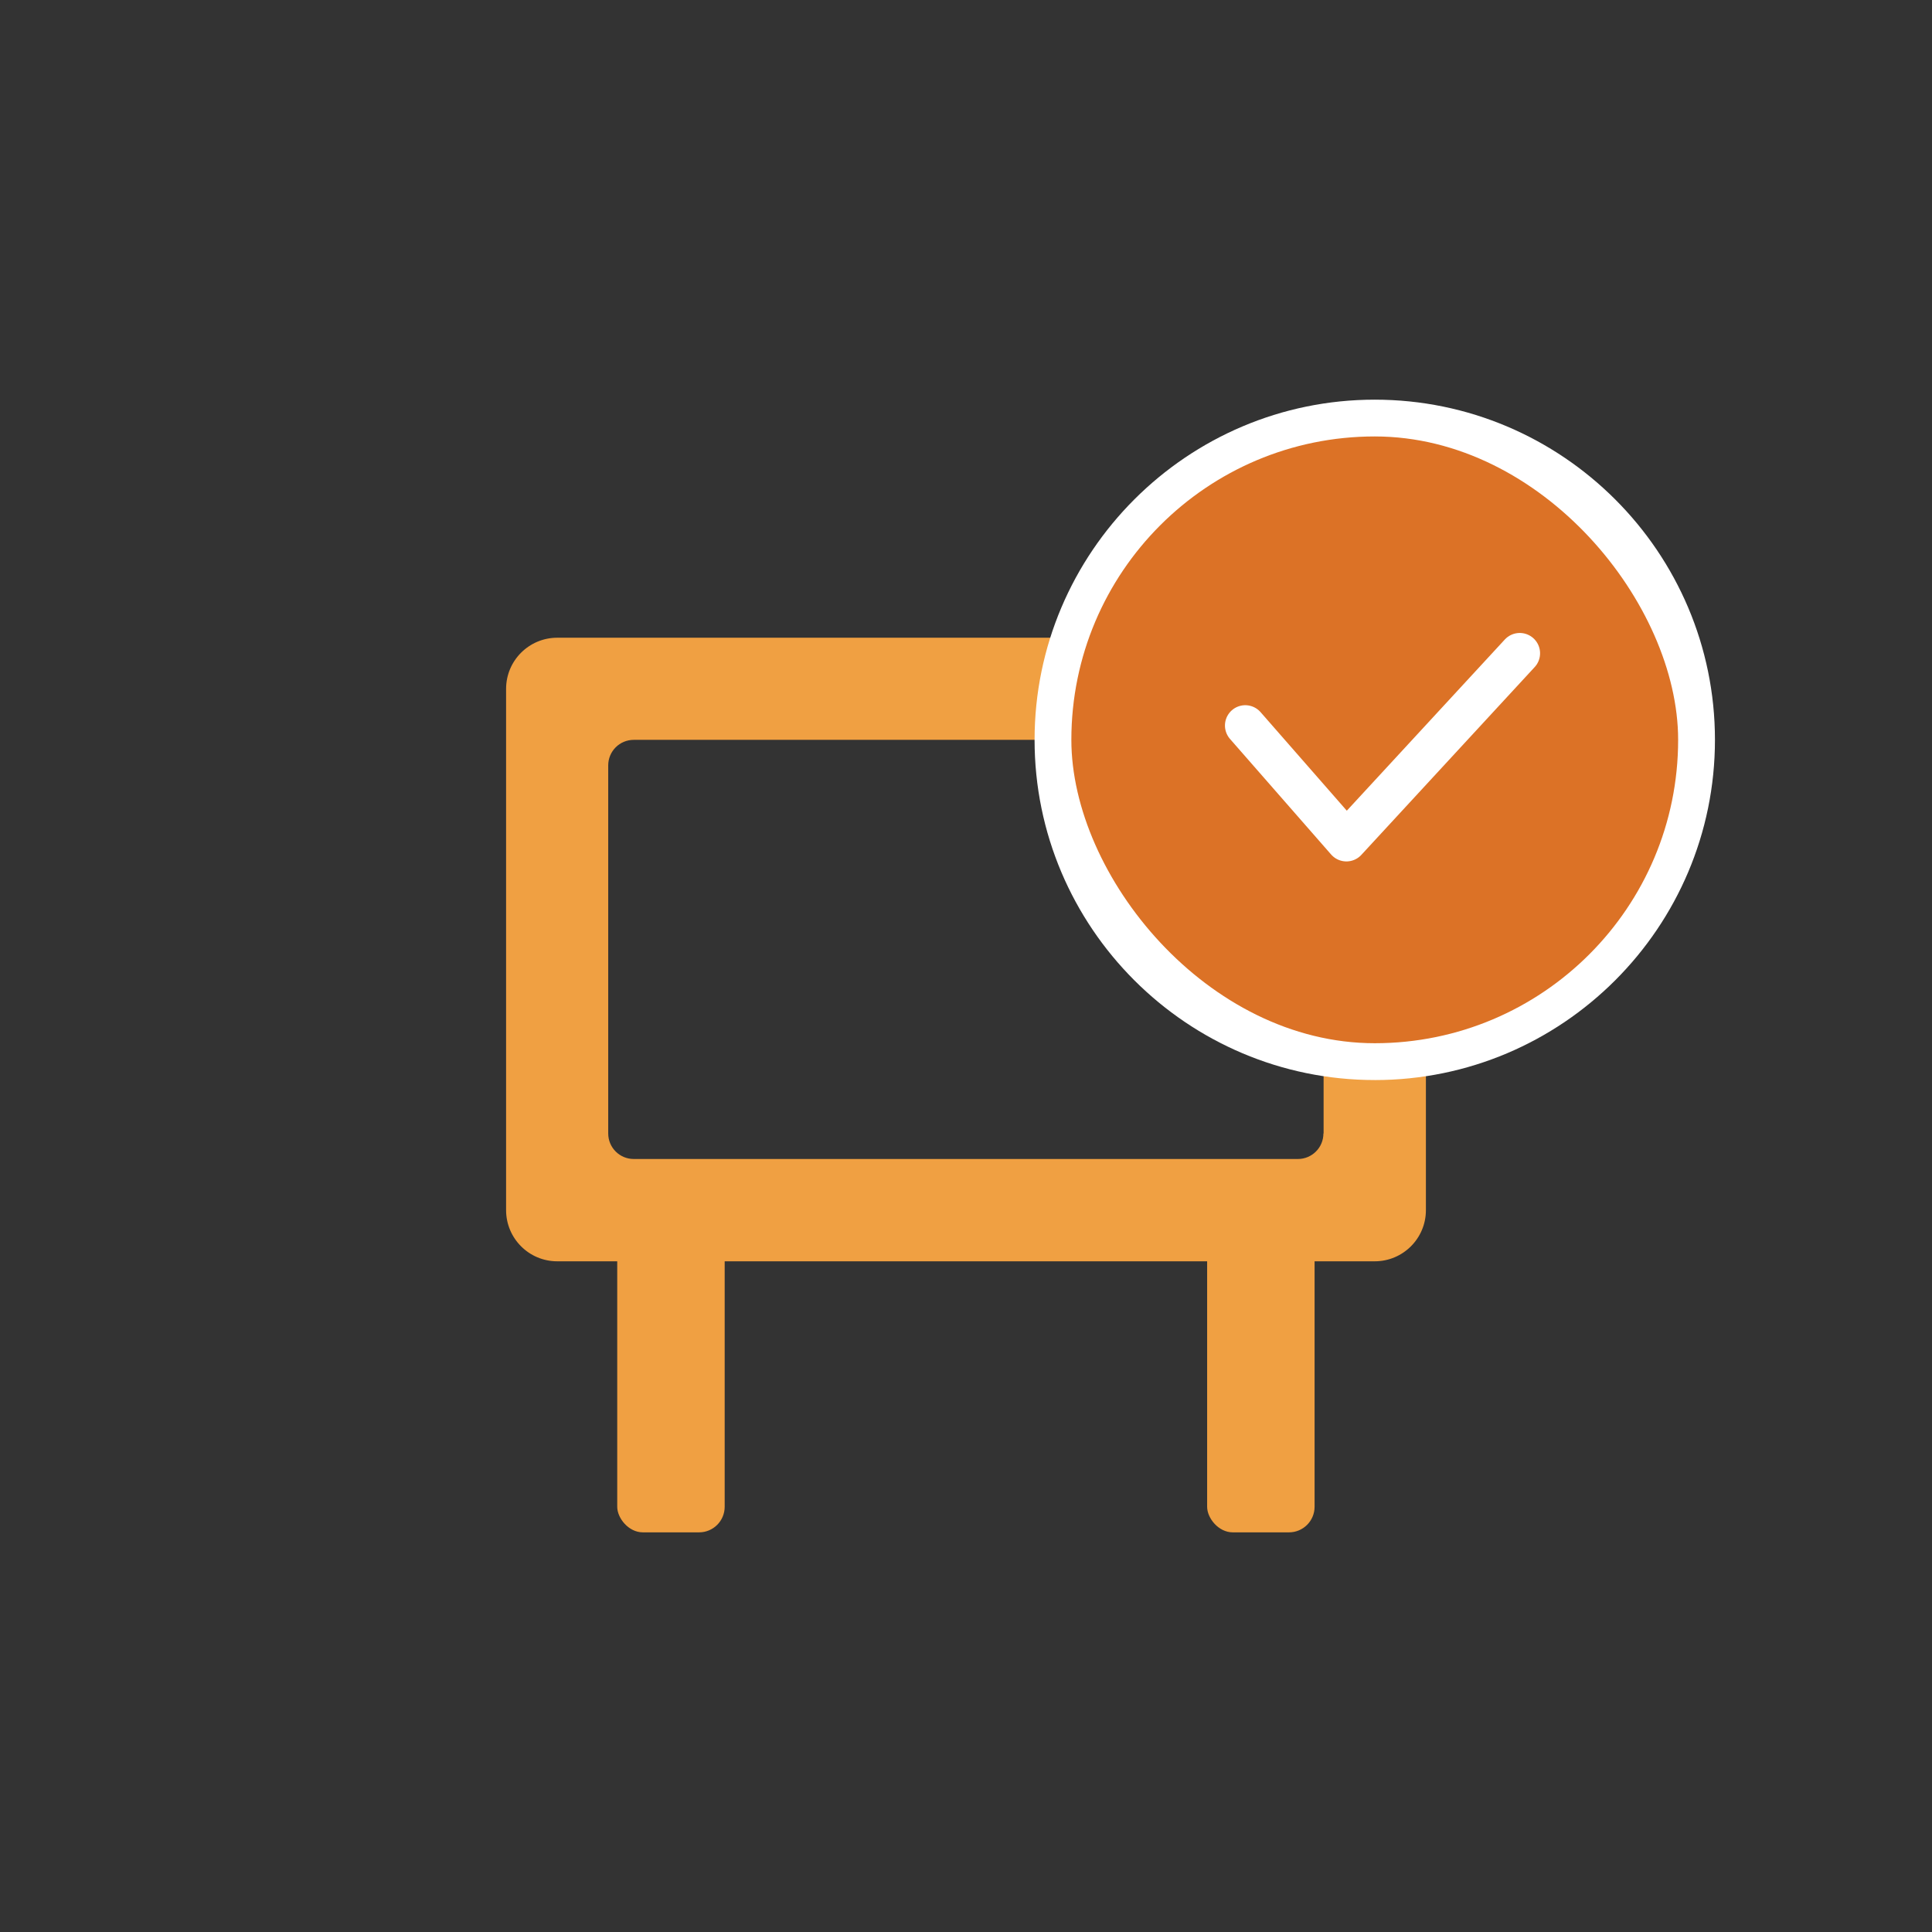
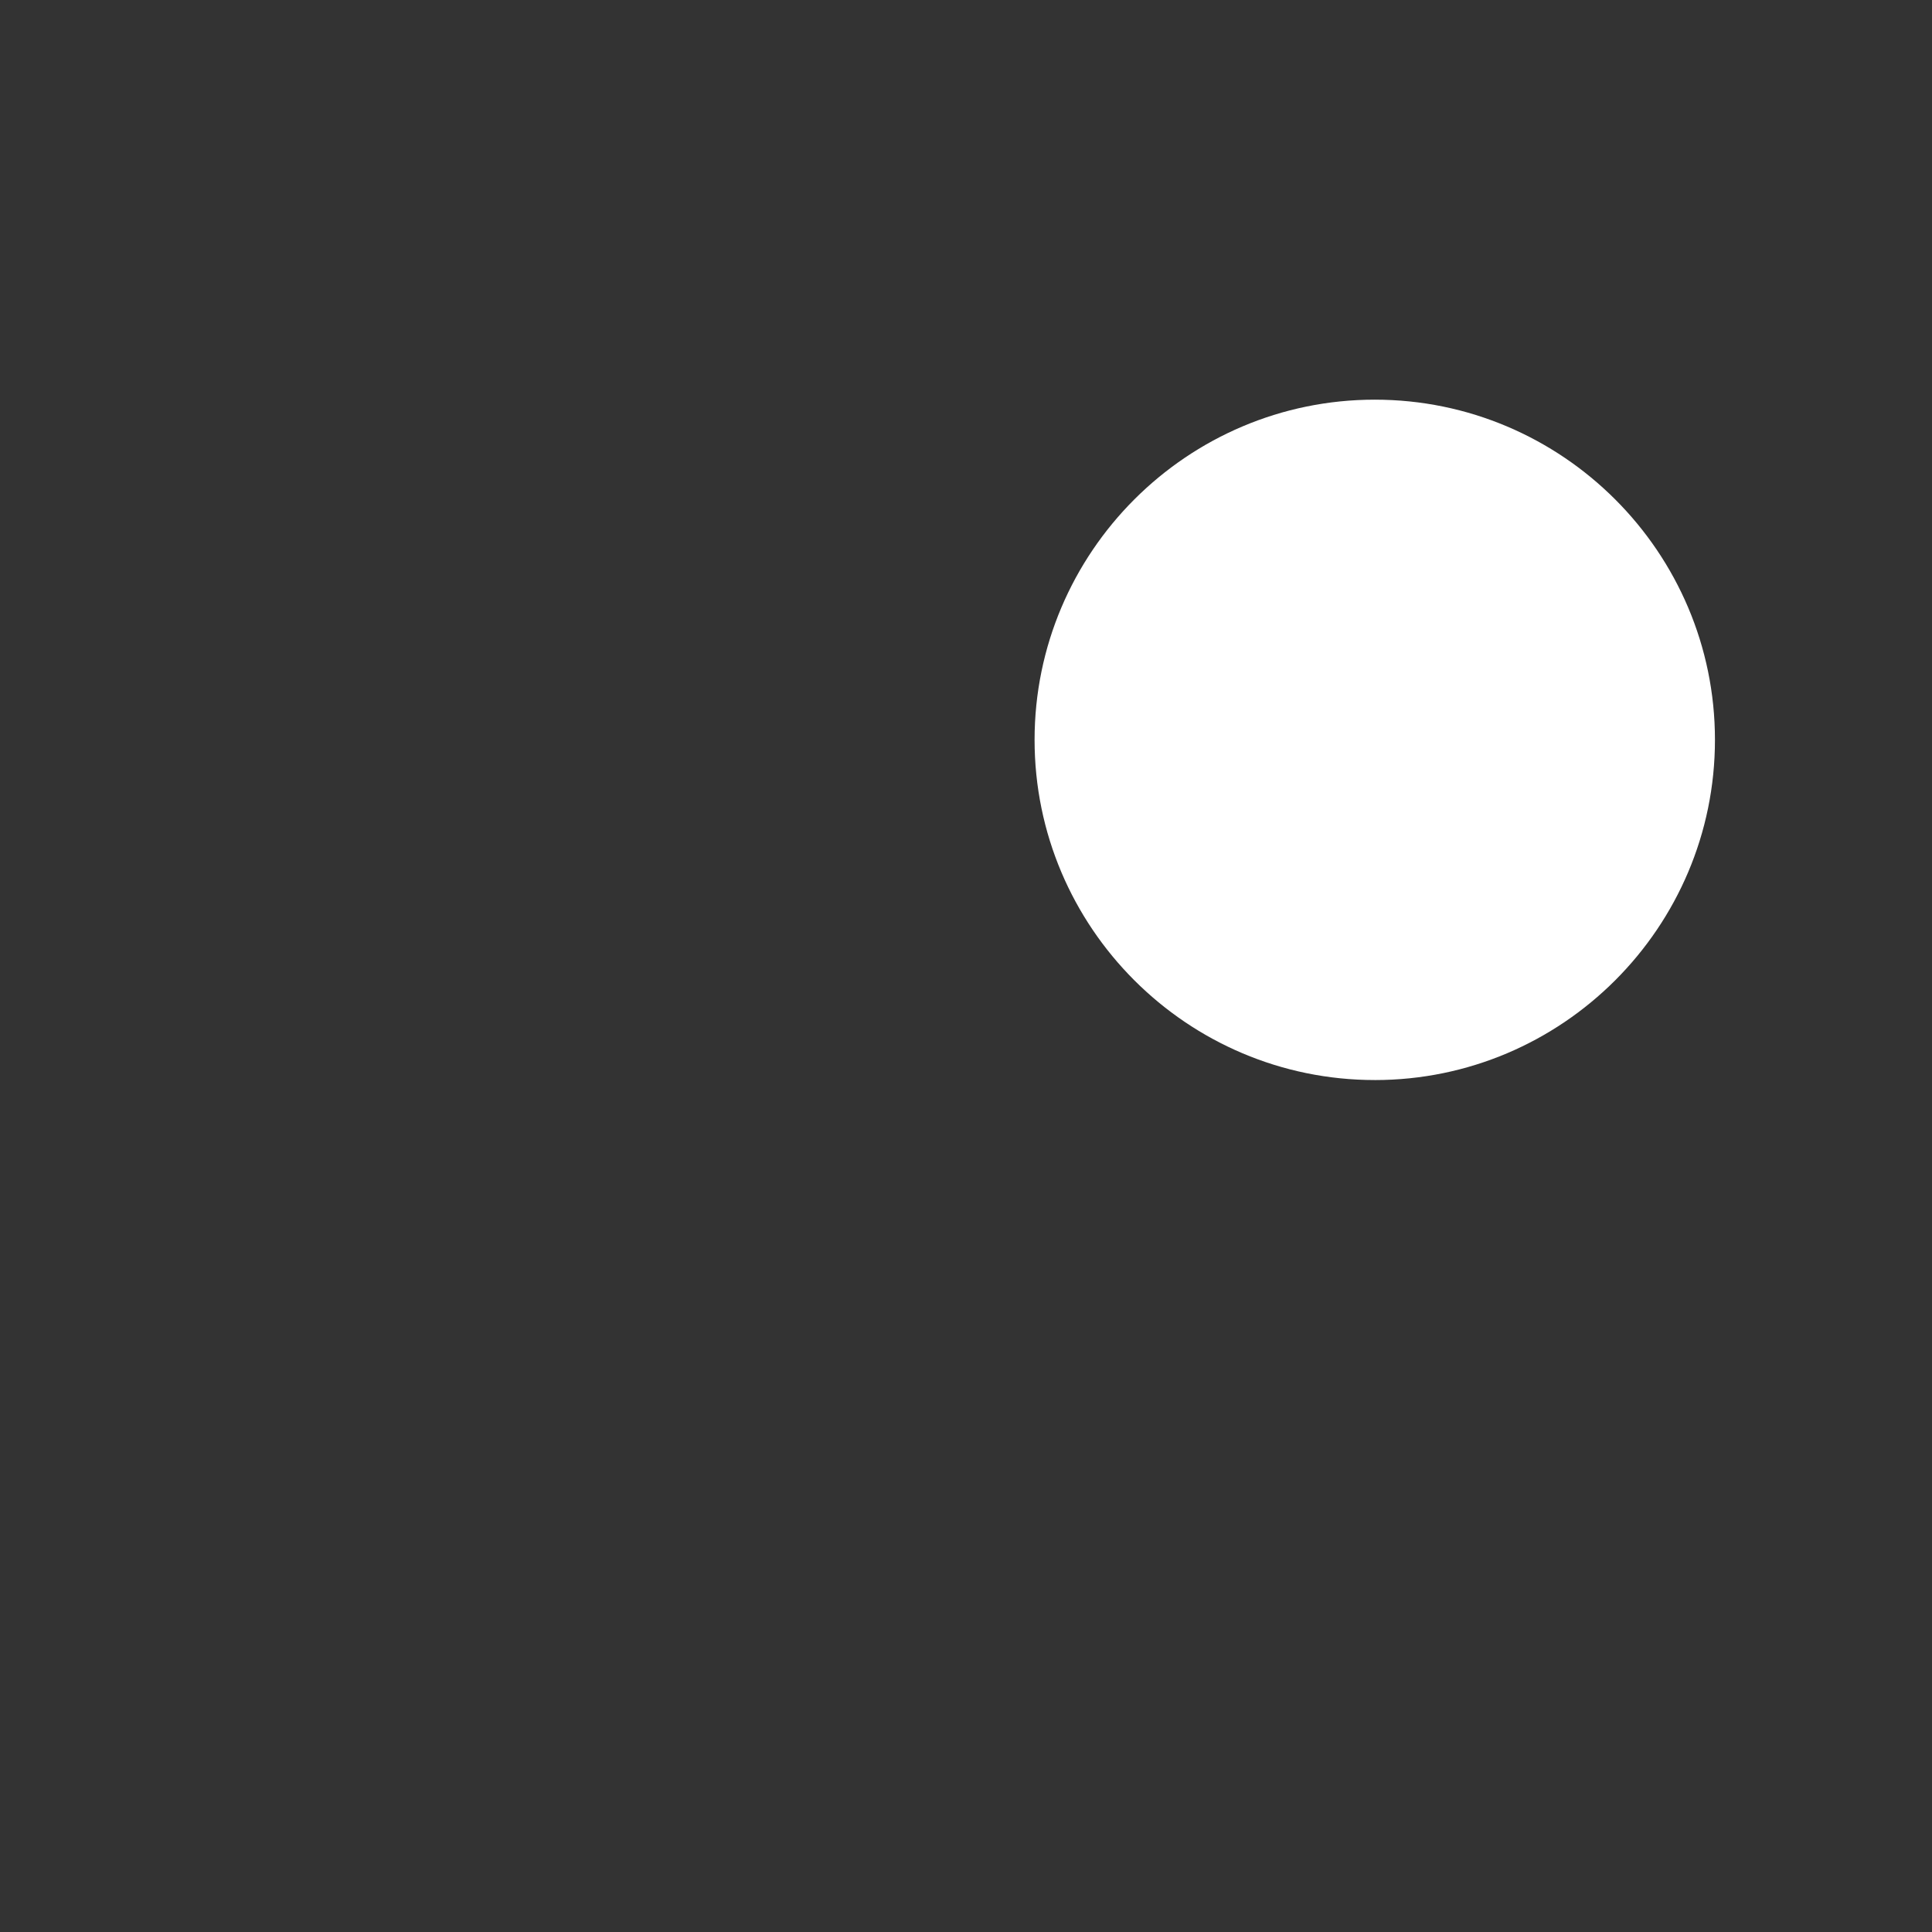
<svg xmlns="http://www.w3.org/2000/svg" id="b" width="105" height="105" viewBox="0 0 105 105">
  <rect x="0" y="0" width="105" height="105" fill="#333333" stroke="none" />
  <defs>
    <style>.c{fill:#dc7226;}.d{fill:none;stroke:#fff;stroke-linecap:round;stroke-linejoin:round;stroke-width:2.209px;}.e{fill:#fff;}.f{fill:#f0a042;}</style>
  </defs>
-   <rect class="f" x="33.545" y="65.23" width="5.84" height="18.05" rx="1.39" ry="1.39" />
-   <rect class="f" x="65.605" y="65.23" width="5.84" height="18.05" rx="1.39" ry="1.39" />
-   <path class="f" d="M74.705,34.659H30.285c-1.53,0-2.78,1.24-2.78,2.78v28.33c0,1.53,1.24,2.78,2.78,2.78h44.43c1.53,0,2.78-1.24,2.78-2.78v-28.33c0-1.53-1.24-2.78-2.78-2.78h-.01ZM71.925,61.599c0,.77-.62,1.39-1.39,1.39h-36.09c-.77,0-1.39-.62-1.39-1.39v-20c0-.77.62-1.39,1.39-1.39h36.1c.77,0,1.39.62,1.39,1.39v20h-.01Z" />
  <path class="e" d="M74.716,58.698c-10.195,0-18.489-8.293-18.489-18.487s8.293-18.49,18.487-18.49,18.49,8.293,18.49,18.488-8.294,18.49-18.488,18.49Z" />
-   <rect class="c" x="58.226" y="23.72" width="32.977" height="32.977" rx="16.488" ry="16.488" />
-   <polyline class="d" points="67.678 39.431 73.174 45.712 82.595 35.505" />
</svg>